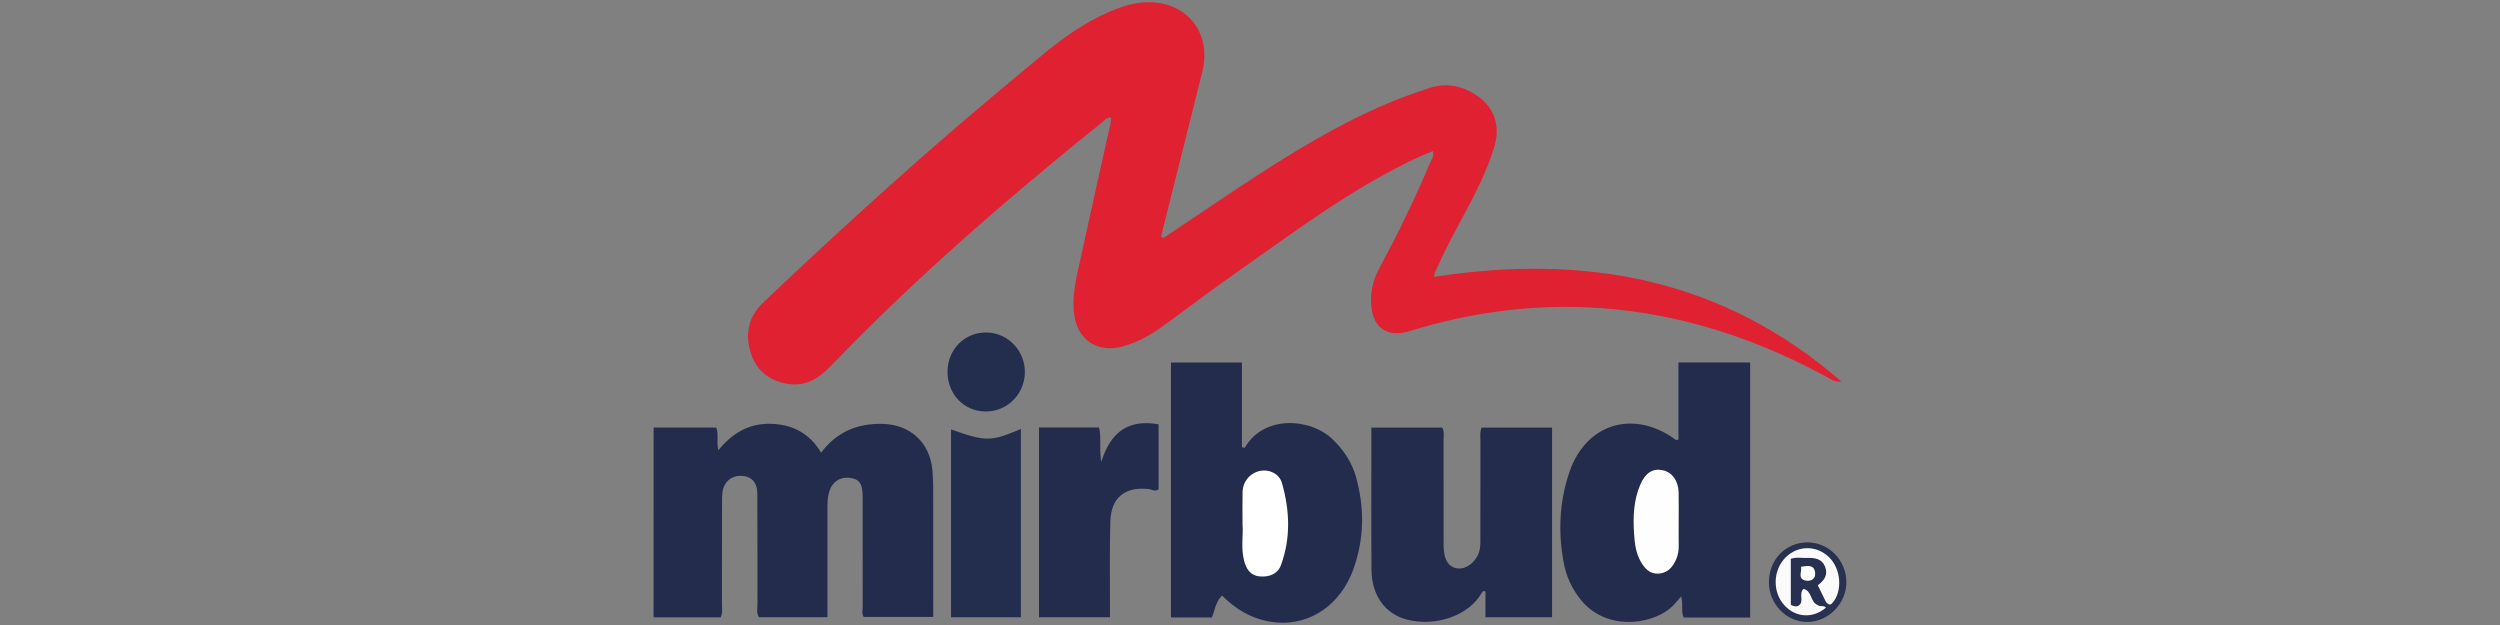
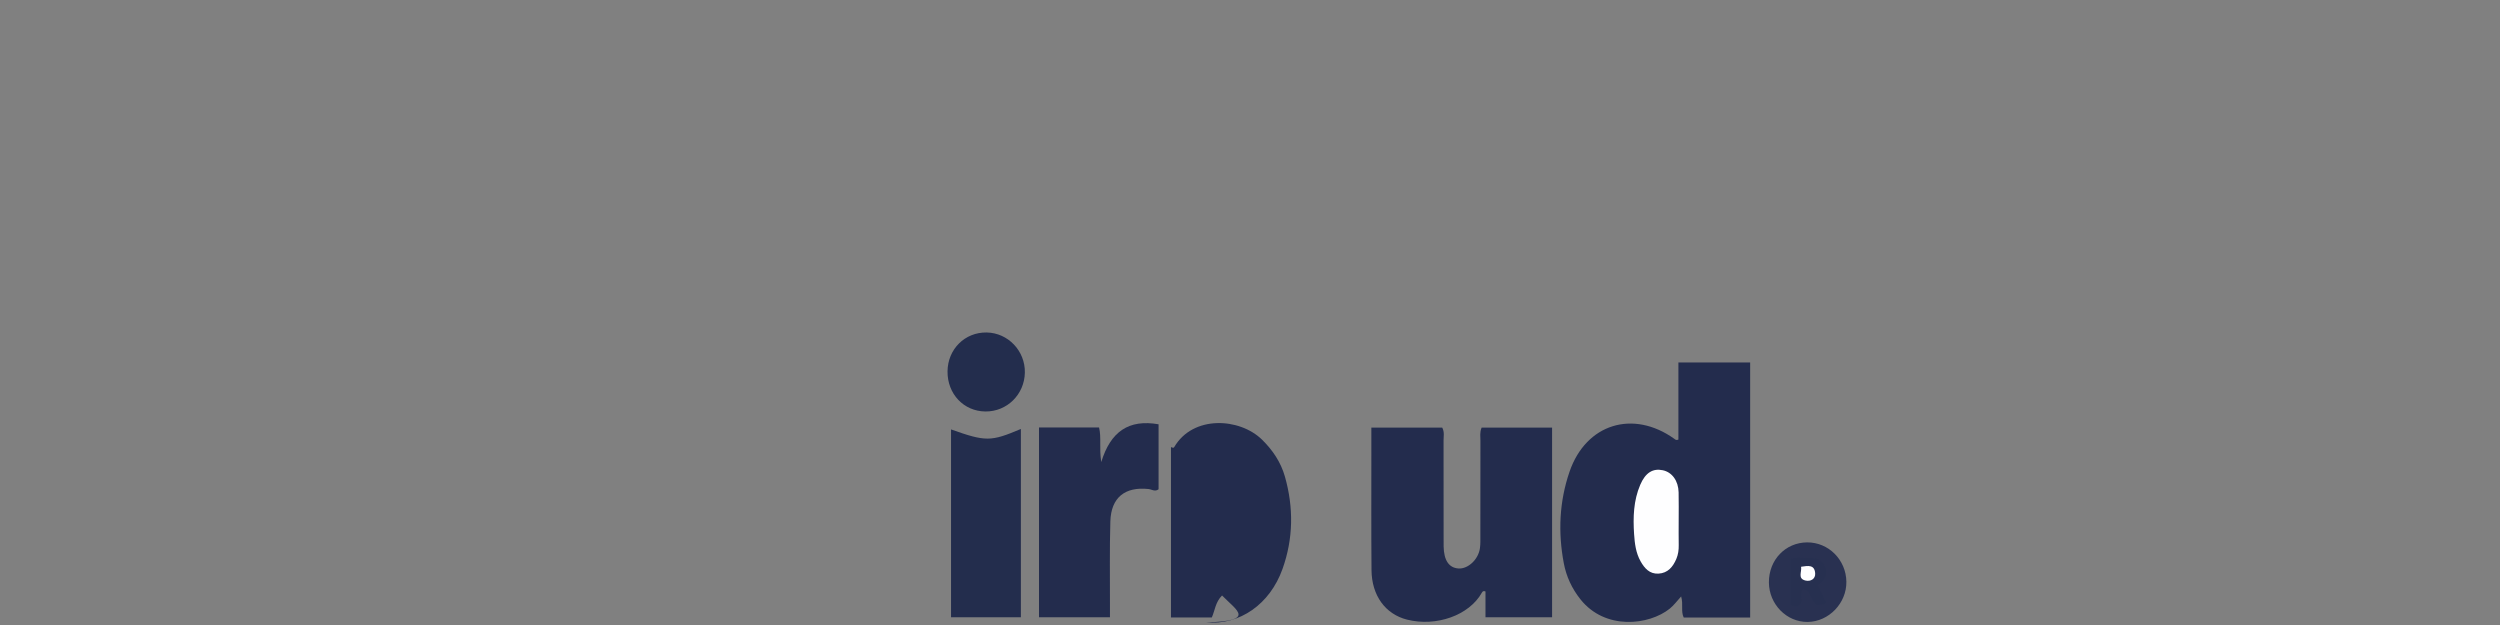
<svg xmlns="http://www.w3.org/2000/svg" version="1.1" id="图层_1" x="0px" y="0px" viewBox="0 0 180 45" style="enable-background:new 0 0 180 45;" xml:space="preserve">
  <rect x="0" y="0" width="180" height="45" fill="#808080" stroke="none" />
  <style type="text/css">
	.st0{fill:#E02131;}
	.st1{fill:#232C4D;}
	.st2{fill:#232D4D;}
	.st3{fill:#293151;}
	.st4{fill:#FEFEFF;}
	.st5{fill:#FFFFFF;}
	.st6{fill:#FBFBFC;}
	.st7{fill:#273050;}
</style>
  <g>
-     <path class="st0" d="M83.764,17.137c1.281-0.86,2.562-1.722,3.844-2.58c3.757-2.514,7.53-5.002,11.68-6.845   c1.188-0.528,2.405-0.98,3.642-1.38c1.175-0.38,2.268-0.174,3.286,0.469c1.33,0.84,1.835,2.182,1.392,3.696   c-0.525,1.793-1.385,3.44-2.262,5.078c-0.628,1.173-1.276,2.336-1.799,3.562c-0.116,0.273-0.3,0.527-0.287,0.795   c10.804-1.662,20.702,0.046,29.331,7.548c-0.574,0.036-0.829-0.214-1.108-0.365c-4.451-2.408-9.151-4.081-14.181-4.726   c-5.202-0.666-10.321-0.183-15.347,1.311c-0.208,0.062-0.414,0.129-0.623,0.186c-1.447,0.395-2.434-0.283-2.592-1.789   c-0.104-0.983,0.096-1.898,0.567-2.775c1.317-2.455,2.551-4.952,3.624-7.524c0.113-0.27,0.337-0.521,0.241-0.916   c-1.23,0.459-2.364,1.066-3.492,1.68c-3.738,2.033-7.13,4.591-10.605,7.022C87.4,20.757,85.77,21.99,84.122,23.2   c-1.048,0.77-2.142,1.477-3.439,1.781c-1.721,0.403-3.092-0.536-3.336-2.296c-0.197-1.417,0.173-2.773,0.468-4.132   c0.696-3.205,1.419-6.404,2.129-9.607c0.033-0.147,0.038-0.3,0.06-0.479c-0.323-0.03-0.469,0.188-0.64,0.326   c-6.838,5.504-13.474,11.235-19.56,17.576c-0.841,0.876-1.787,1.457-3.032,1.28c-1.38-0.196-2.346-0.98-2.742-2.323   c-0.399-1.35-0.111-2.569,0.944-3.567c4.751-4.496,9.571-8.916,14.544-13.167c1.837-1.571,3.693-3.121,5.558-4.658   c1.485-1.224,3.05-2.334,4.83-3.101c0.828-0.356,1.68-0.633,2.592-0.667c2.918-0.109,4.773,2.161,4.068,5.001   c-0.917,3.693-1.851,7.382-2.776,11.074c-0.066,0.264-0.123,0.531-0.184,0.796C83.657,17.07,83.71,17.104,83.764,17.137z" />
-     <path class="st1" d="M47.061,30.78c1.51,0,2.984,0,4.506,0c0.198,0.491,0.008,1.029,0.154,1.64c1.001-1.23,2.199-1.946,3.761-1.906   c1.564,0.04,2.799,0.668,3.639,2.078c1.135-1.521,2.651-2.119,4.445-2.072c1.983,0.052,3.389,1.355,3.567,3.328   c0.072,0.8,0.057,1.609,0.058,2.415c0.006,2.696,0.002,5.391,0.002,8.157c-1.674,0-3.326,0-5.002,0   c-0.167-0.228-0.075-0.515-0.076-0.782c-0.008-2.634-0.003-5.268-0.006-7.902c-0.001-0.922-0.238-1.251-0.932-1.331   c-0.735-0.085-1.298,0.321-1.499,1.08c-0.104,0.394-0.1,0.797-0.1,1.2c0.001,2.567,0.001,5.134,0.001,7.753   c-1.683,0-3.31,0-4.942,0c-0.191-0.326-0.096-0.674-0.097-1.005c-0.01-2.634,0.005-5.268-0.013-7.902   c-0.006-0.818-0.438-1.25-1.164-1.272c-0.695-0.022-1.23,0.425-1.34,1.149c-0.042,0.274-0.037,0.556-0.037,0.834   c-0.003,2.417,0.001,4.834-0.005,7.251c-0.001,0.303,0.071,0.618-0.095,0.954c-1.581,0-3.177,0-4.827,0   C47.061,39.893,47.061,35.36,47.061,30.78z" />
    <path class="st1" d="M126.011,44.46c-1.625,0-3.198,0-4.784,0c-0.219-0.454-0.016-0.935-0.185-1.515   c-0.302,0.328-0.528,0.644-0.821,0.879c-1.484,1.189-4.646,1.581-6.437-0.683c-0.609-0.77-1.011-1.635-1.19-2.587   c-0.421-2.231-0.326-4.451,0.416-6.6c1.185-3.437,4.57-4.478,7.534-2.364c0.073,0.052,0.136,0.132,0.301,0.061   c0-1.809,0-3.65,0-5.555c1.74,0,3.425,0,5.166,0C126.011,32.178,126.011,38.268,126.011,44.46z" />
-     <path class="st1" d="M87.987,42.875c-0.482,0.484-0.51,1.074-0.736,1.582c-0.989,0-1.939,0-2.942,0c0-6.112,0-12.199,0-18.356   c1.662,0,3.345,0,5.11,0c0,2.016,0,4.072,0,6.087c0.152,0.073,0.202,0.059,0.237-0.001c1.343-2.297,4.699-2.12,6.322-0.529   c0.769,0.754,1.35,1.621,1.643,2.648c0.636,2.232,0.612,4.47-0.171,6.66c-0.911,2.549-3.086,4.054-5.504,3.853   C90.409,44.692,89.112,44.016,87.987,42.875z" />
+     <path class="st1" d="M87.987,42.875c-0.482,0.484-0.51,1.074-0.736,1.582c-0.989,0-1.939,0-2.942,0c0-6.112,0-12.199,0-18.356   c0,2.016,0,4.072,0,6.087c0.152,0.073,0.202,0.059,0.237-0.001c1.343-2.297,4.699-2.12,6.322-0.529   c0.769,0.754,1.35,1.621,1.643,2.648c0.636,2.232,0.612,4.47-0.171,6.66c-0.911,2.549-3.086,4.054-5.504,3.853   C90.409,44.692,89.112,44.016,87.987,42.875z" />
    <path class="st1" d="M111.75,44.445c-1.627,0-3.19,0-4.795,0c0-0.654,0-1.267,0-1.862c-0.145-0.055-0.208-0.006-0.255,0.08   c-0.924,1.657-3.307,2.476-5.393,1.95c-1.568-0.396-2.542-1.744-2.558-3.559c-0.025-2.85-0.009-5.701-0.011-8.552   c0-0.553,0-1.106,0-1.714c1.743,0,3.426,0,5.103,0c0.173,0.324,0.094,0.639,0.095,0.939c0.008,2.293,0.004,4.586,0.004,6.878   c0,0.248-0.003,0.496,0.002,0.744c0.019,0.996,0.381,1.533,1.065,1.581c0.688,0.048,1.436-0.644,1.549-1.463   c0.042-0.305,0.03-0.618,0.03-0.928c0.002-2.262-0.002-4.524,0.005-6.786c0.001-0.303-0.062-0.615,0.085-0.965   c1.668,0,3.351,0,5.074,0C111.75,35.339,111.75,39.852,111.75,44.445z" />
    <path class="st1" d="M83.417,30.549c0,1.6,0,3.143,0,4.677c-0.258,0.202-0.488,0.01-0.716-0.015   c-1.701-0.186-2.704,0.61-2.755,2.326c-0.059,1.983-0.024,3.968-0.029,5.952c-0.001,0.304,0,0.607,0,0.954c-1.742,0-3.4,0-5.109,0   c0-4.547,0-9.085,0-13.666c1.448,0,2.86,0,4.325,0c0.176,0.729-0.002,1.474,0.158,2.491C79.96,31.076,81.268,30.171,83.417,30.549z   " />
    <path class="st2" d="M68.474,30.918c2.501,0.888,2.858,0.888,5.029-0.033c0,4.522,0,9.015,0,13.556c-1.668,0-3.323,0-5.029,0   C68.474,39.928,68.474,35.427,68.474,30.918z" />
    <path class="st2" d="M70.946,29.627c-1.561-0.017-2.738-1.265-2.724-2.887c0.015-1.599,1.247-2.825,2.814-2.801   c1.543,0.024,2.785,1.328,2.754,2.89C73.759,28.407,72.502,29.643,70.946,29.627z" />
    <path class="st3" d="M127.361,41.926c-0.005-1.616,1.189-2.864,2.751-2.874c1.541-0.011,2.804,1.253,2.827,2.829   c0.023,1.541-1.259,2.877-2.781,2.899C128.637,44.801,127.365,43.504,127.361,41.926z" />
    <path class="st4" d="M120.865,37.488c0,0.587-0.008,1.174,0.003,1.76c0.007,0.346-0.039,0.68-0.173,0.996   c-0.242,0.568-0.608,1.016-1.277,1.057c-0.647,0.039-1.014-0.386-1.297-0.888c-0.341-0.606-0.422-1.283-0.467-1.963   c-0.079-1.21-0.043-2.41,0.443-3.545c0.375-0.874,0.909-1.199,1.624-1.048c0.667,0.141,1.12,0.759,1.139,1.593   C120.877,36.129,120.865,36.809,120.865,37.488z" />
-     <path class="st5" d="M89.462,37.758c0-0.919-0.015-1.632,0.004-2.344c0.02-0.751,0.548-1.365,1.261-1.51   c0.626-0.128,1.37,0.172,1.571,0.87c0.564,1.961,0.648,3.96-0.067,5.91c-0.235,0.642-0.847,0.879-1.527,0.818   c-0.703-0.063-0.992-0.574-1.14-1.174C89.338,39.413,89.529,38.476,89.462,37.758z" />
-     <path class="st6" d="M130.873,43.561c0.167,0.156,0.437-0.005,0.595,0.189c-0.94,0.802-2.185,0.725-3.004-0.183   c-0.868-0.962-0.812-2.549,0.123-3.456c0.882-0.856,2.205-0.856,3.096,0c0.882,0.847,0.994,2.462,0.248,3.306   c-0.205,0.232-0.308,0.05-0.447-0.048c-0.636-0.415-0.817-0.966-0.492-1.664c0.167-0.358,0.257-0.714-0.092-1.013   c-0.422-0.362-0.931-0.306-1.409-0.19c-0.439,0.107-0.358,0.527-0.357,0.854c0.002,0.603-0.055,1.212,0.05,1.835   c0.237-0.1,0.193-0.281,0.254-0.411c0.275-0.589,0.601-0.637,1.01-0.119C130.653,42.922,130.887,43.188,130.873,43.561z" />
    <path class="st7" d="M130.873,43.561c-0.539-0.196-0.395-1.027-1.024-1.16c-0.367,0.36,0.074,0.907-0.336,1.194   c-0.141,0.098-0.352,0.076-0.574-0.045c0-1.069,0-2.163,0-3.314c0.389-0.143,0.818-0.046,1.234-0.063   c0.518-0.02,1.007,0.074,1.228,0.617c0.238,0.585-0.05,1.006-0.52,1.35c0.202,0.413,0.403,0.821,0.603,1.229   C131.335,43.608,131.082,43.514,130.873,43.561z" />
    <path class="st5" d="M129.679,40.806c0.502-0.074,0.961-0.165,1.013,0.462c0.035,0.428-0.339,0.61-0.685,0.533   C129.407,41.667,129.739,41.193,129.679,40.806z" />
  </g>
</svg>